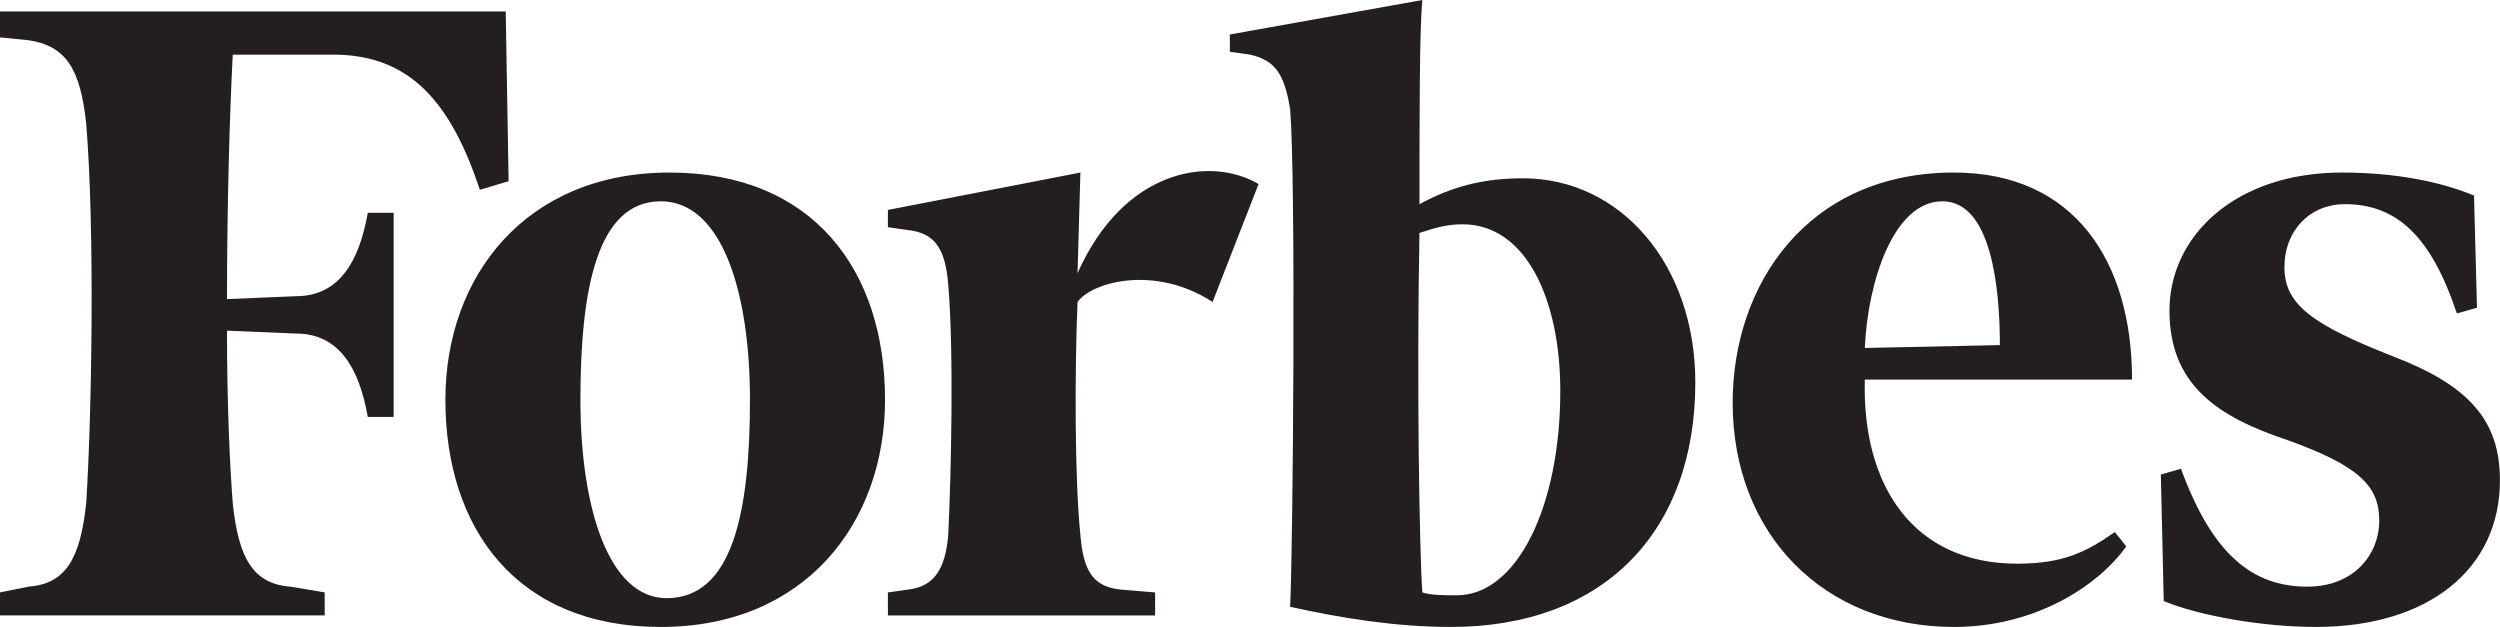
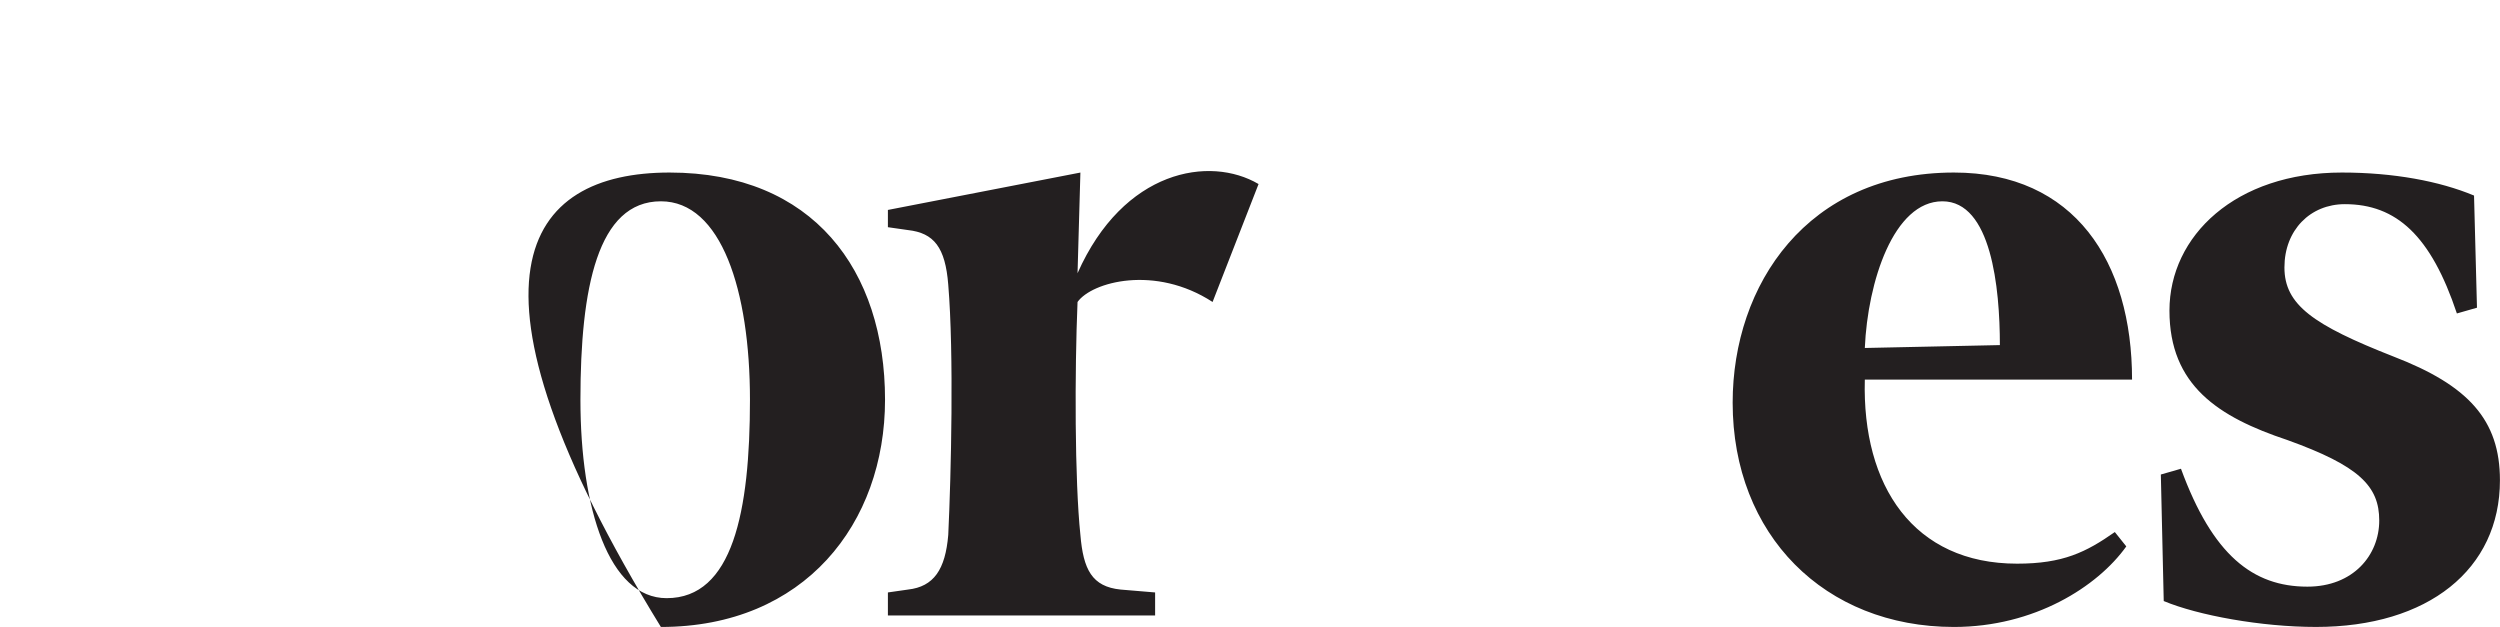
<svg xmlns="http://www.w3.org/2000/svg" width="319" height="80" viewBox="0 0 319 80" fill="none">
-   <path d="M194.324 22.749C189.192 22.749 185.161 23.851 181.127 26.051C181.127 14.309 181.127 3.668 181.496 0L156.929 4.401V6.603L159.495 6.97C162.792 7.703 163.897 9.536 164.623 13.942C165.362 22.749 164.991 69.72 164.623 77.427C171.223 78.896 178.191 79.998 185.159 79.998C204.591 79.998 216.323 67.887 216.323 48.804C216.323 33.76 206.791 22.749 194.324 22.749ZM185.891 75.959C184.424 75.959 182.588 75.959 181.491 75.594C181.123 70.457 180.759 48.804 181.123 29.723C183.323 28.988 184.788 28.621 186.624 28.621C194.695 28.621 199.094 38.162 199.094 49.902C199.092 64.585 193.592 75.959 185.891 75.959ZM64.531 1.466H0V4.768L3.667 5.135C8.431 5.868 10.267 8.803 10.997 15.775C12.1 28.986 11.732 52.841 10.997 64.212C10.265 71.186 8.433 74.49 3.667 74.853L0 75.59V78.525H41.431V75.59L37.031 74.853C32.265 74.488 30.432 71.186 29.699 64.212C29.331 59.44 28.964 51.733 28.964 42.194L37.764 42.561C43.265 42.561 45.829 46.965 46.93 53.201H50.23V27.155H46.93C45.827 33.394 43.265 37.795 37.764 37.795L28.966 38.164C28.966 25.686 29.333 13.944 29.701 6.972H42.532C52.434 6.972 57.567 13.209 61.232 24.22L64.899 23.118L64.531 1.466Z" fill="#231F20" />
-   <path d="M85.43 22.016C103.764 22.016 112.93 34.493 112.93 51.006C112.93 66.785 102.663 80 84.329 80C65.998 80 56.832 67.52 56.832 51.006C56.832 35.227 67.097 22.016 85.43 22.016ZM84.329 25.686C76.263 25.686 74.063 36.695 74.063 51.006C74.063 64.95 77.73 76.325 85.064 76.325C93.491 76.325 95.695 65.316 95.695 51.006C95.695 37.062 92.032 25.686 84.329 25.686ZM221.087 51.374C221.087 36.328 230.619 22.016 249.319 22.016C264.713 22.016 272.05 33.394 272.05 48.437H237.951C237.583 62.015 244.182 71.924 257.383 71.924C263.25 71.924 266.183 70.459 269.852 67.889L271.315 69.722C267.648 74.859 259.583 80 249.319 80C232.819 79.998 221.087 68.255 221.087 51.374ZM237.951 44.402L255.184 44.034C255.184 36.695 254.083 25.686 247.851 25.686C241.62 25.686 238.315 35.96 237.951 44.402ZM315.687 24.953C311.287 23.116 305.422 22.016 298.823 22.016C285.26 22.016 276.822 30.088 276.822 39.63C276.822 49.173 283.049 53.208 291.859 56.145C301.023 59.444 303.591 62.015 303.591 66.418C303.591 70.822 300.29 74.857 294.423 74.857C287.459 74.857 282.323 70.822 278.292 59.811L275.723 60.548L276.092 76.694C280.491 78.527 288.556 79.998 295.524 79.998C309.824 79.998 318.992 72.655 318.992 61.281C318.992 53.574 314.957 49.173 305.425 45.5C295.156 41.465 291.493 38.897 291.493 34.125C291.493 29.354 294.798 26.051 299.198 26.051C305.793 26.051 310.193 30.088 313.498 39.997L316.062 39.264L315.687 24.953ZM160.592 23.484C154.361 19.818 143.359 21.649 137.494 34.862L137.859 22.018L113.296 26.788V28.99L115.862 29.357C119.165 29.725 120.628 31.558 120.997 36.331C121.729 45.138 121.363 60.552 120.997 68.258C120.628 72.657 119.165 74.859 115.862 75.228L113.296 75.596V78.531H147.393V75.596L142.993 75.228C139.328 74.859 138.227 72.657 137.859 68.258C137.126 61.283 137.126 47.34 137.494 38.532C139.326 35.962 147.393 33.762 154.725 38.532L160.592 23.484Z" fill="#231F20" />
+   <path d="M85.43 22.016C103.764 22.016 112.93 34.493 112.93 51.006C112.93 66.785 102.663 80 84.329 80C56.832 35.227 67.097 22.016 85.43 22.016ZM84.329 25.686C76.263 25.686 74.063 36.695 74.063 51.006C74.063 64.95 77.73 76.325 85.064 76.325C93.491 76.325 95.695 65.316 95.695 51.006C95.695 37.062 92.032 25.686 84.329 25.686ZM221.087 51.374C221.087 36.328 230.619 22.016 249.319 22.016C264.713 22.016 272.05 33.394 272.05 48.437H237.951C237.583 62.015 244.182 71.924 257.383 71.924C263.25 71.924 266.183 70.459 269.852 67.889L271.315 69.722C267.648 74.859 259.583 80 249.319 80C232.819 79.998 221.087 68.255 221.087 51.374ZM237.951 44.402L255.184 44.034C255.184 36.695 254.083 25.686 247.851 25.686C241.62 25.686 238.315 35.96 237.951 44.402ZM315.687 24.953C311.287 23.116 305.422 22.016 298.823 22.016C285.26 22.016 276.822 30.088 276.822 39.63C276.822 49.173 283.049 53.208 291.859 56.145C301.023 59.444 303.591 62.015 303.591 66.418C303.591 70.822 300.29 74.857 294.423 74.857C287.459 74.857 282.323 70.822 278.292 59.811L275.723 60.548L276.092 76.694C280.491 78.527 288.556 79.998 295.524 79.998C309.824 79.998 318.992 72.655 318.992 61.281C318.992 53.574 314.957 49.173 305.425 45.5C295.156 41.465 291.493 38.897 291.493 34.125C291.493 29.354 294.798 26.051 299.198 26.051C305.793 26.051 310.193 30.088 313.498 39.997L316.062 39.264L315.687 24.953ZM160.592 23.484C154.361 19.818 143.359 21.649 137.494 34.862L137.859 22.018L113.296 26.788V28.99L115.862 29.357C119.165 29.725 120.628 31.558 120.997 36.331C121.729 45.138 121.363 60.552 120.997 68.258C120.628 72.657 119.165 74.859 115.862 75.228L113.296 75.596V78.531H147.393V75.596L142.993 75.228C139.328 74.859 138.227 72.657 137.859 68.258C137.126 61.283 137.126 47.34 137.494 38.532C139.326 35.962 147.393 33.762 154.725 38.532L160.592 23.484Z" fill="#231F20" />
</svg>